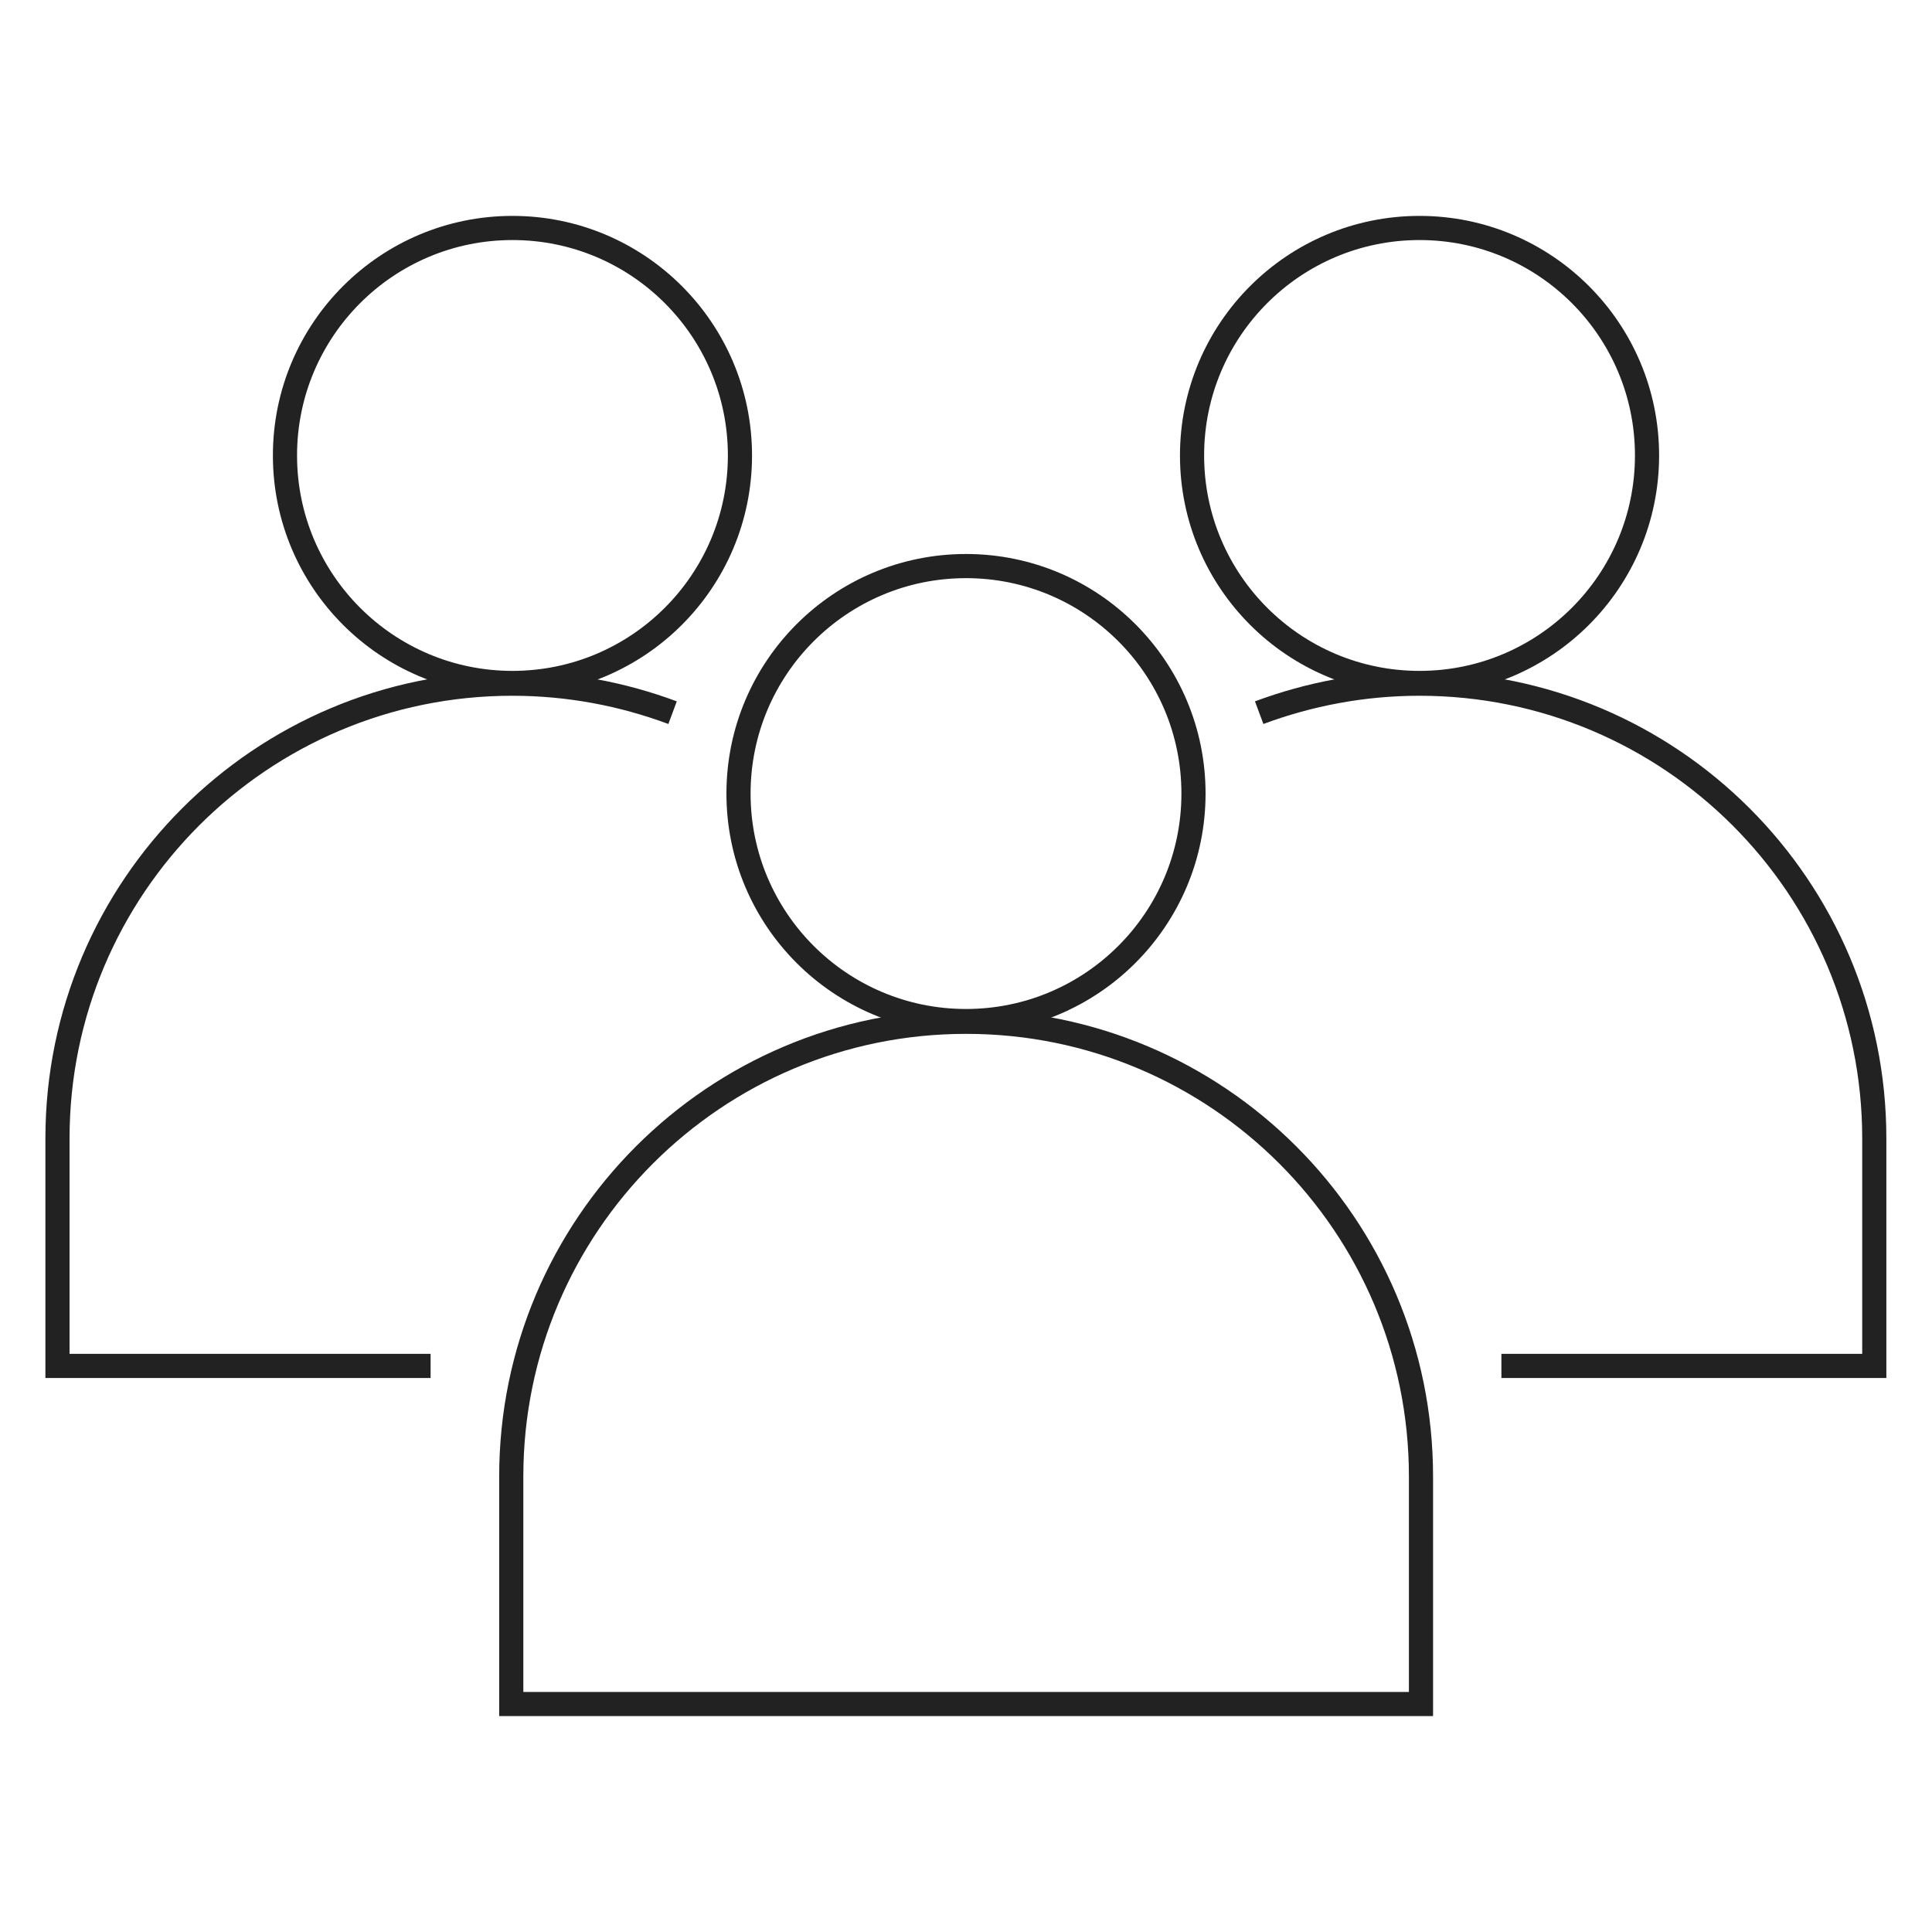
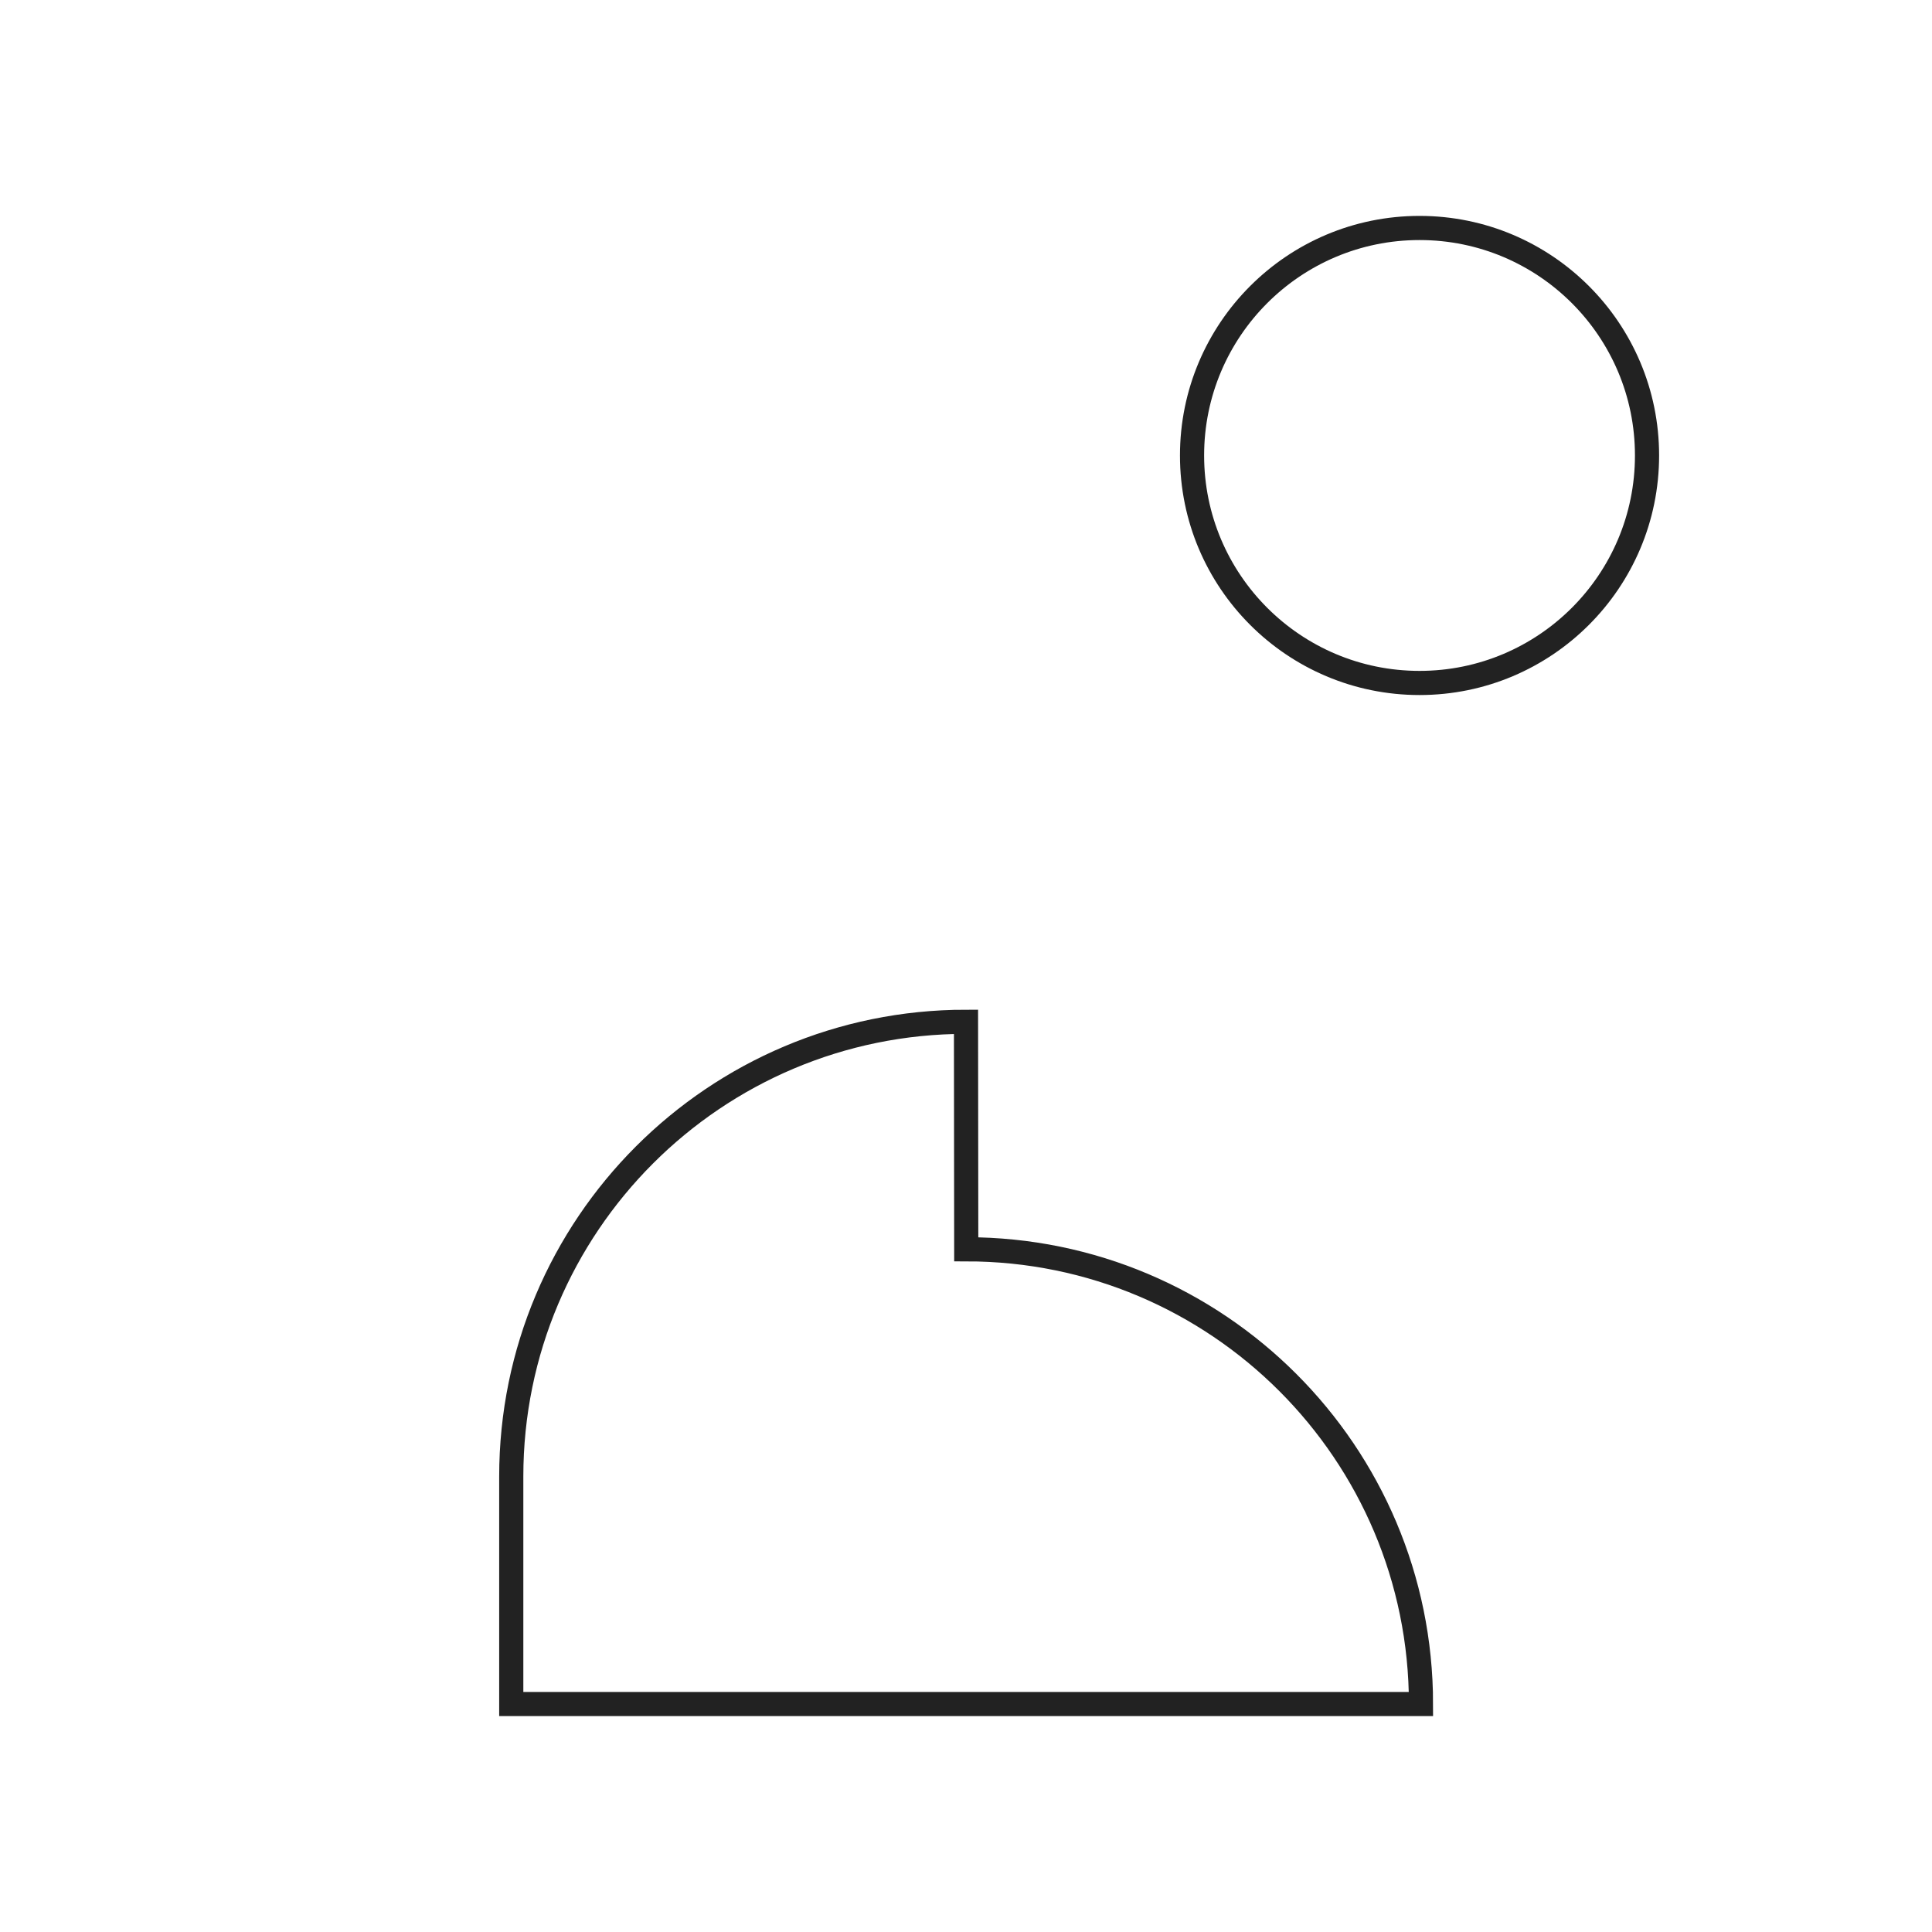
<svg xmlns="http://www.w3.org/2000/svg" id="Ebene_1" viewBox="0 0 80 80">
  <defs>
    <style>.cls-1{fill:none;stroke:#222;stroke-miterlimit:10;}</style>
  </defs>
-   <circle class="cls-1" cx="40" cy="32.86" r="9.42" />
-   <path class="cls-1" d="m40,42.31h0c-10.4,0-18.83,8.43-18.83,18.83v9.42h37.67v-9.42c0-10.4-8.43-18.83-18.83-18.83Z" />
+   <path class="cls-1" d="m40,42.31h0c-10.4,0-18.83,8.43-18.83,18.83v9.42h37.67c0-10.4-8.43-18.83-18.83-18.83Z" />
  <circle class="cls-1" cx="58.78" cy="18.86" r="9.42" />
-   <path class="cls-1" d="m62.17,56.56h15.44v-9.42c0-10.4-8.43-18.83-18.83-18.83h0c-2.34,0-4.57.43-6.64,1.2" />
-   <circle class="cls-1" cx="21.22" cy="18.86" r="9.42" />
-   <path class="cls-1" d="m17.83,56.56H2.38v-9.42c0-10.4,8.43-18.83,18.83-18.83h0c2.34,0,4.57.43,6.64,1.2" />
</svg>